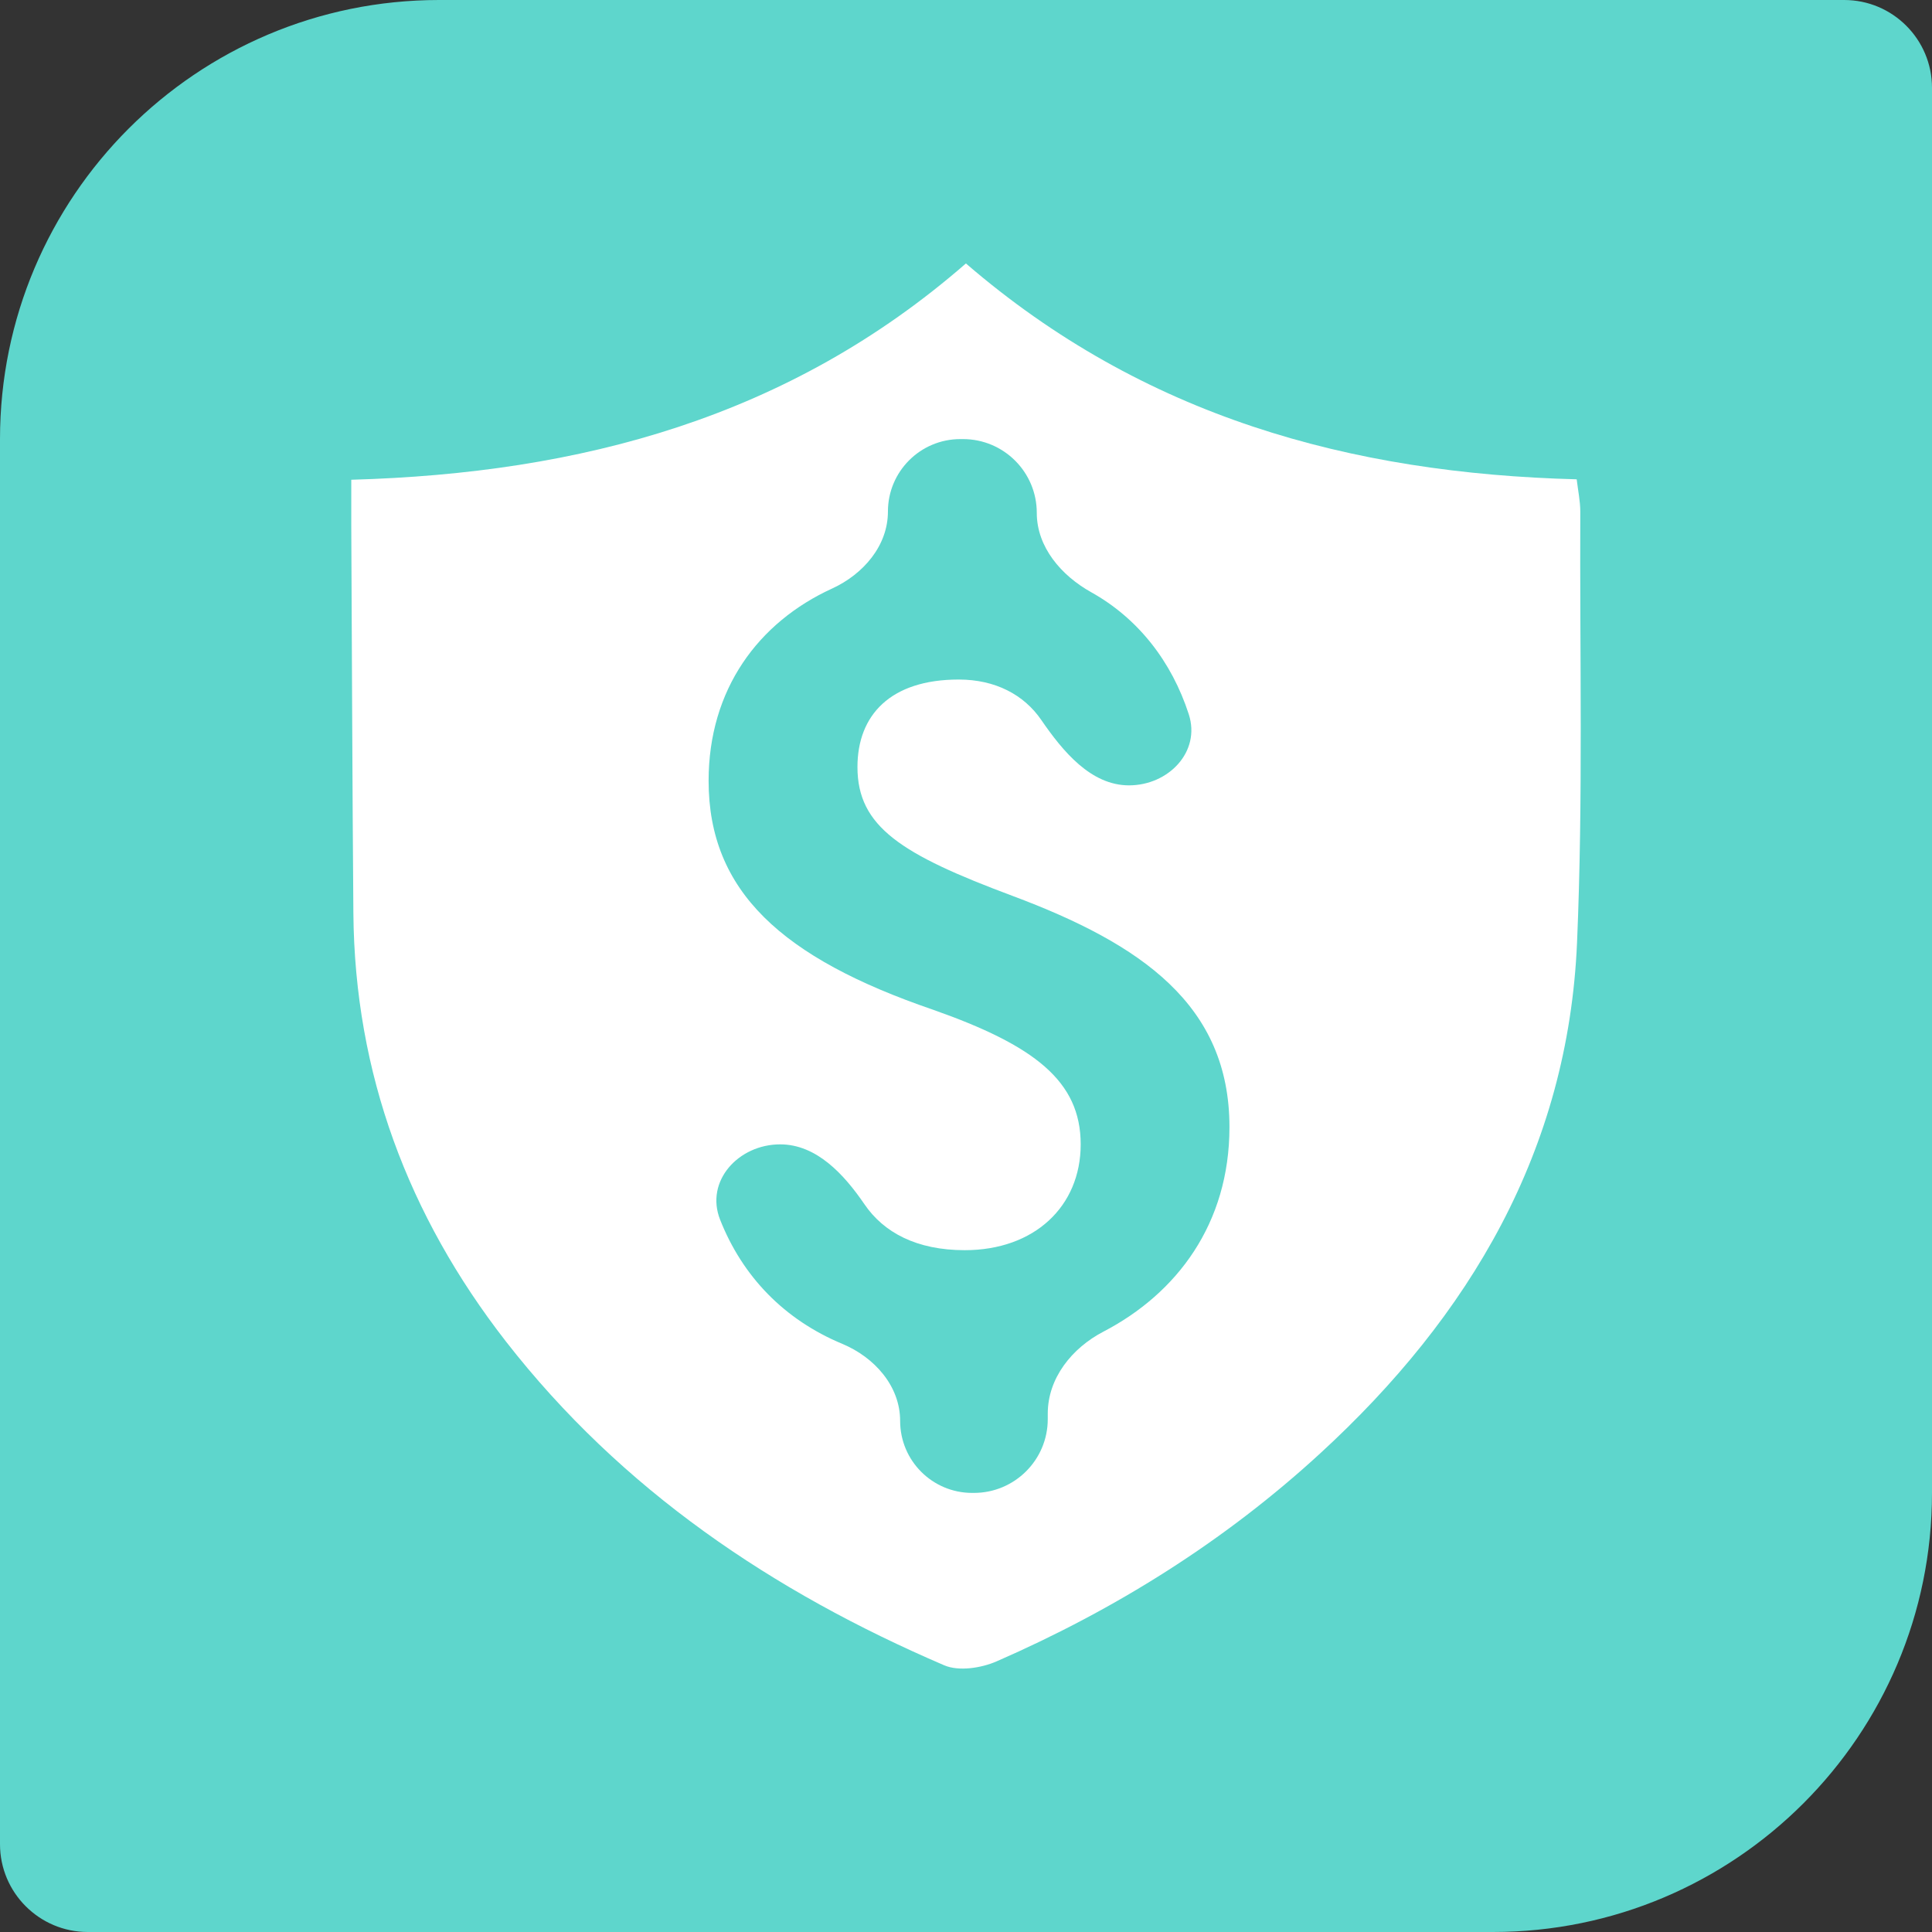
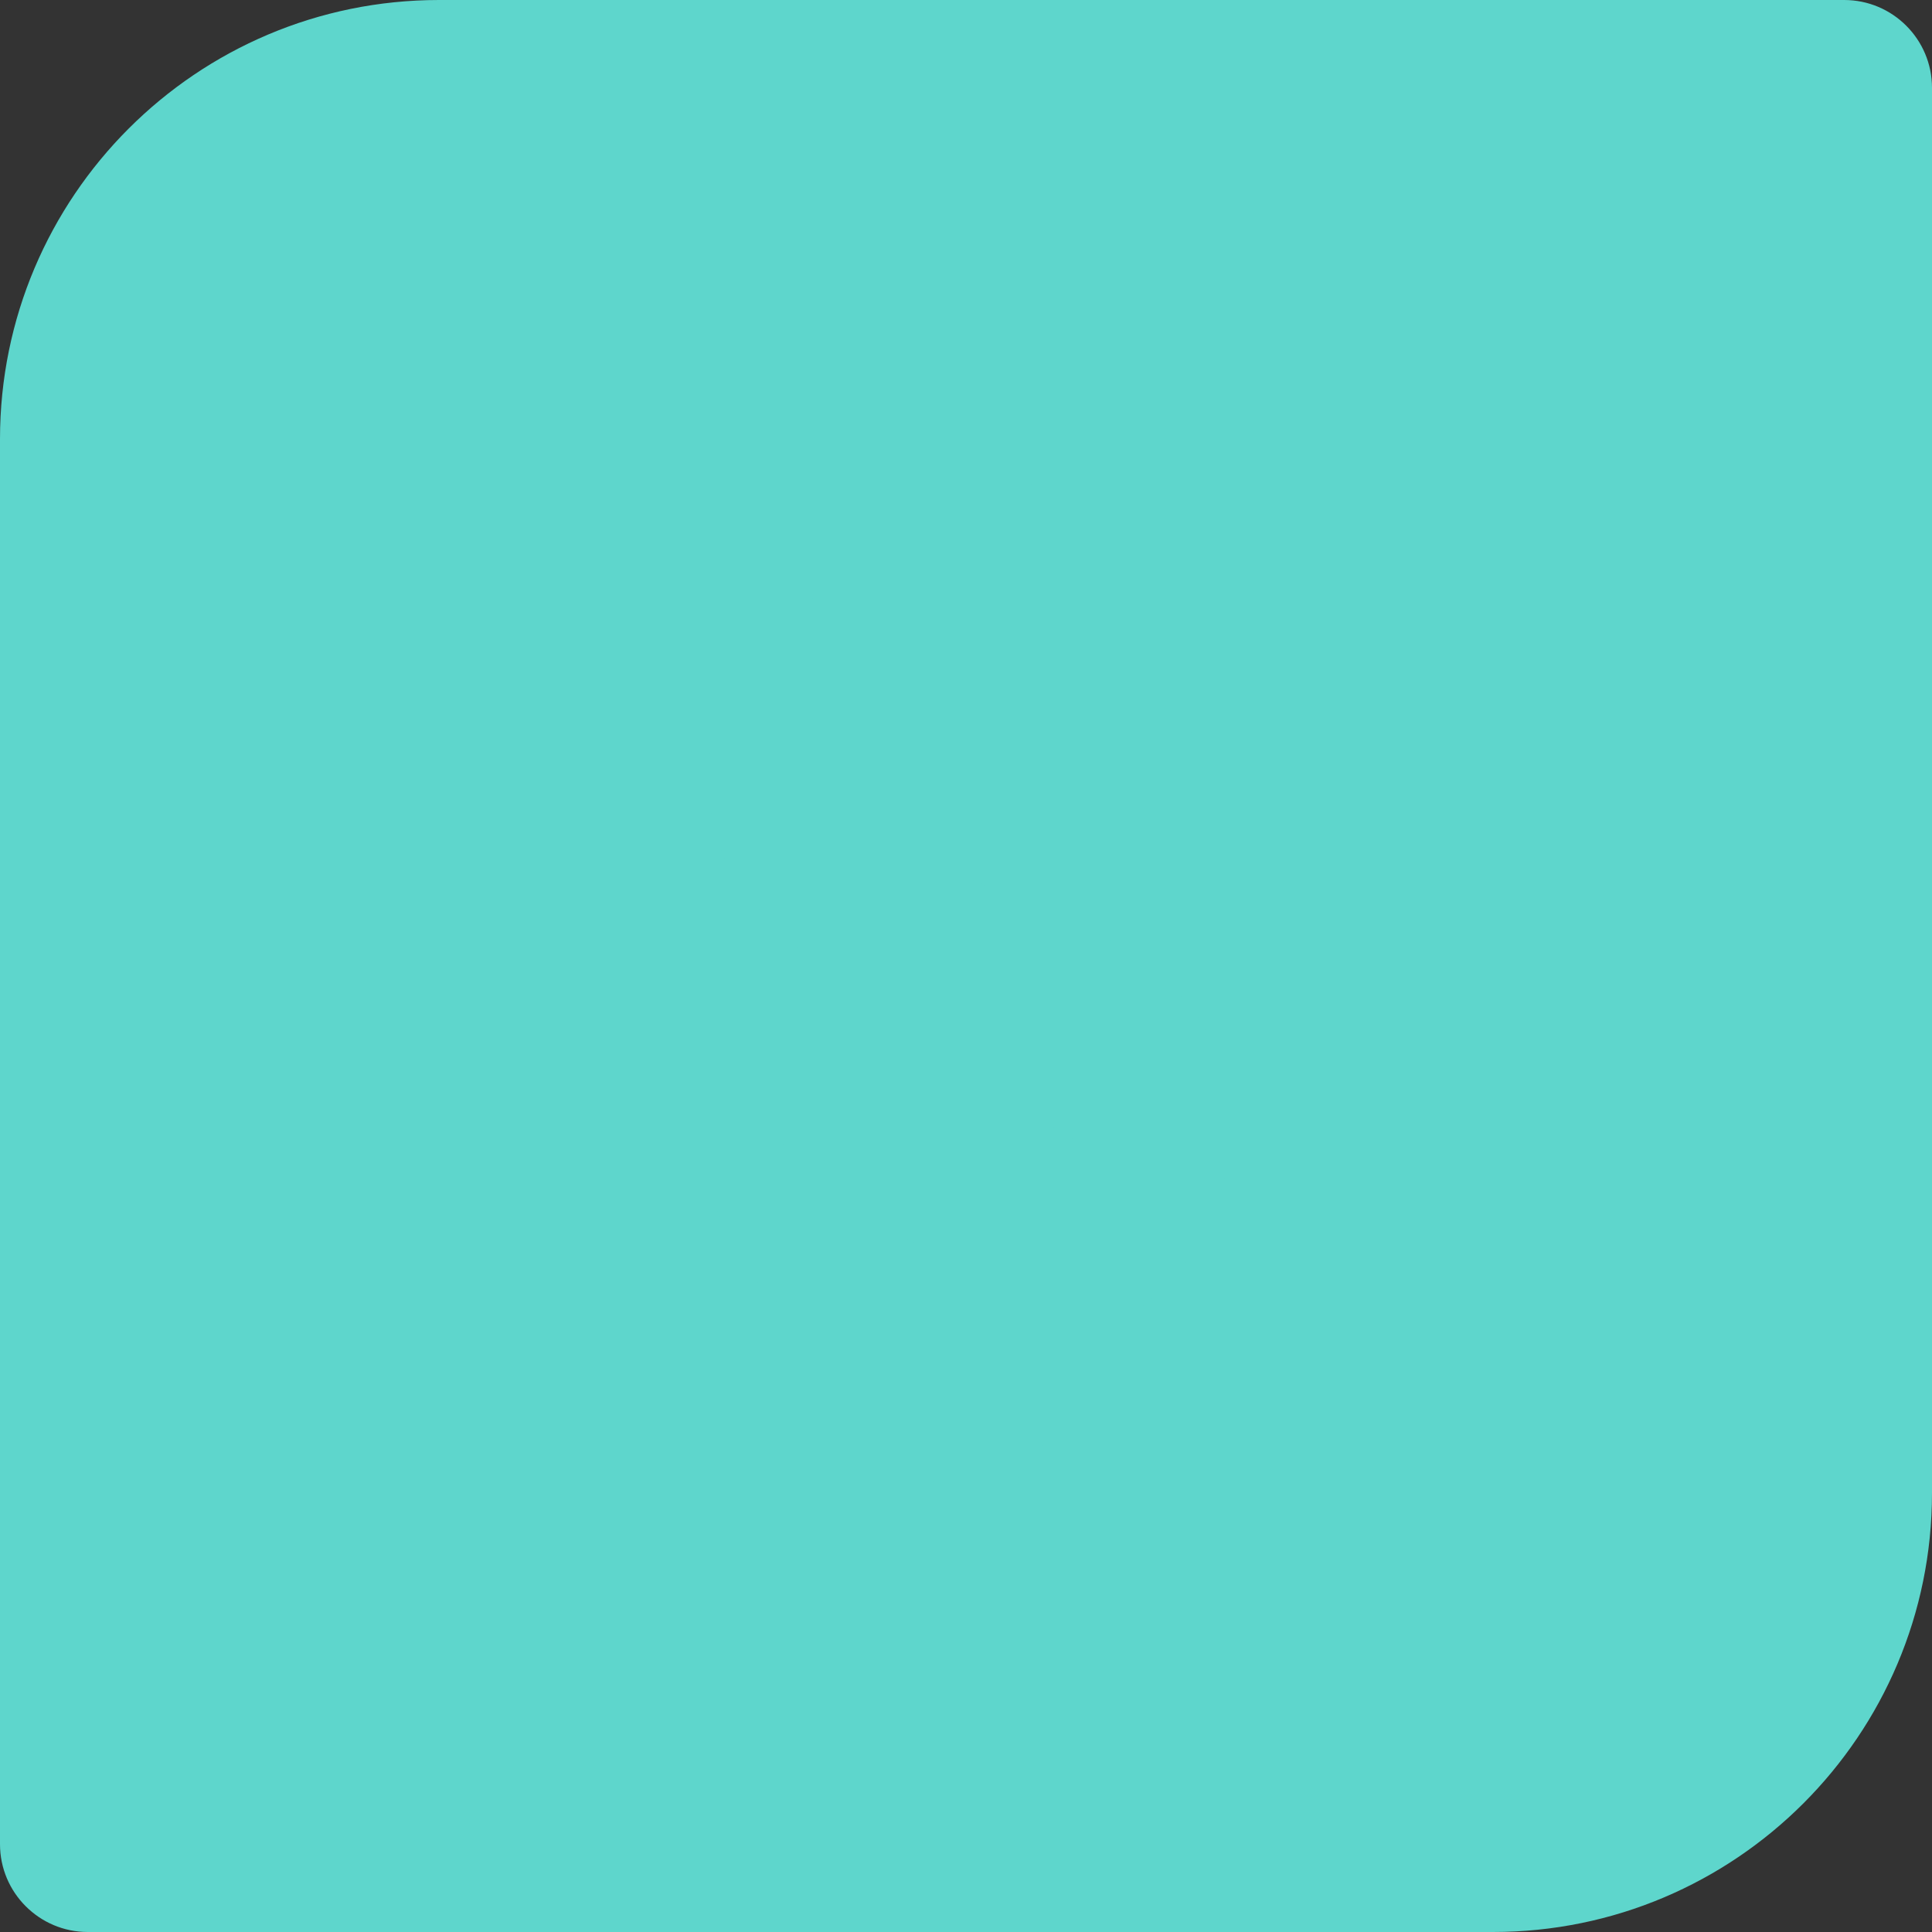
<svg xmlns="http://www.w3.org/2000/svg" width="22" height="22" viewBox="0 0 22 22" fill="none">
  <rect x="0" y="0" width="22" height="22" fill="#333333" stroke="none" />
  <path d="M0 5C0 2.239 2.239 0 5 0H21C21.552 0 22 0.448 22 1V17C22 19.761 19.761 22 17 22H1C0.448 22 0 21.552 0 21V5Z" fill="#5ED6CC" />
-   <path d="M10.999 3C13.019 4.742 15.373 5.391 17.954 5.458C17.97 5.591 17.995 5.708 17.995 5.825C17.988 7.461 18.028 9.1 17.958 10.733C17.857 13.096 16.74 14.984 15.032 16.551C13.942 17.552 12.702 18.327 11.349 18.918C11.173 18.995 10.917 19.034 10.752 18.963C8.801 18.126 7.078 16.967 5.759 15.273C4.648 13.843 4.039 12.224 4.024 10.399C4.012 8.932 4.008 7.464 4 5.995C4 5.83 4 5.665 4 5.463C6.61 5.39 8.986 4.754 10.999 3Z" fill="white" />
-   <path d="M8.2 13.889C8.026 13.448 8.41 13.031 8.884 13.031C9.297 13.031 9.61 13.371 9.843 13.712C10.062 14.034 10.436 14.236 10.986 14.236C11.778 14.236 12.306 13.738 12.306 13.031C12.306 12.31 11.778 11.904 10.625 11.498C8.903 10.908 8.069 10.149 8.069 8.891C8.069 7.851 8.634 7.086 9.477 6.701C9.831 6.538 10.111 6.214 10.111 5.825C10.111 5.369 10.48 5 10.936 5H10.966C11.43 5 11.806 5.376 11.806 5.84C11.806 6.23 12.085 6.554 12.426 6.744C12.959 7.041 13.342 7.532 13.537 8.134C13.675 8.561 13.305 8.943 12.856 8.943C12.422 8.943 12.103 8.556 11.857 8.198C11.66 7.911 11.334 7.738 10.917 7.738C10.139 7.738 9.764 8.144 9.764 8.734C9.764 9.415 10.264 9.729 11.528 10.201C13 10.751 14 11.445 14 12.834C14 13.935 13.402 14.728 12.564 15.164C12.206 15.351 11.931 15.693 11.931 16.097V16.16C11.931 16.624 11.554 17 11.09 17H11.07C10.617 17 10.25 16.633 10.25 16.18C10.25 15.783 9.958 15.456 9.592 15.303C8.931 15.028 8.456 14.537 8.2 13.889Z" fill="#5ED6CC" />
+   <path d="M8.2 13.889C8.026 13.448 8.41 13.031 8.884 13.031C9.297 13.031 9.61 13.371 9.843 13.712C10.062 14.034 10.436 14.236 10.986 14.236C11.778 14.236 12.306 13.738 12.306 13.031C8.903 10.908 8.069 10.149 8.069 8.891C8.069 7.851 8.634 7.086 9.477 6.701C9.831 6.538 10.111 6.214 10.111 5.825C10.111 5.369 10.48 5 10.936 5H10.966C11.43 5 11.806 5.376 11.806 5.84C11.806 6.23 12.085 6.554 12.426 6.744C12.959 7.041 13.342 7.532 13.537 8.134C13.675 8.561 13.305 8.943 12.856 8.943C12.422 8.943 12.103 8.556 11.857 8.198C11.66 7.911 11.334 7.738 10.917 7.738C10.139 7.738 9.764 8.144 9.764 8.734C9.764 9.415 10.264 9.729 11.528 10.201C13 10.751 14 11.445 14 12.834C14 13.935 13.402 14.728 12.564 15.164C12.206 15.351 11.931 15.693 11.931 16.097V16.16C11.931 16.624 11.554 17 11.09 17H11.07C10.617 17 10.25 16.633 10.25 16.18C10.25 15.783 9.958 15.456 9.592 15.303C8.931 15.028 8.456 14.537 8.2 13.889Z" fill="#5ED6CC" />
</svg>